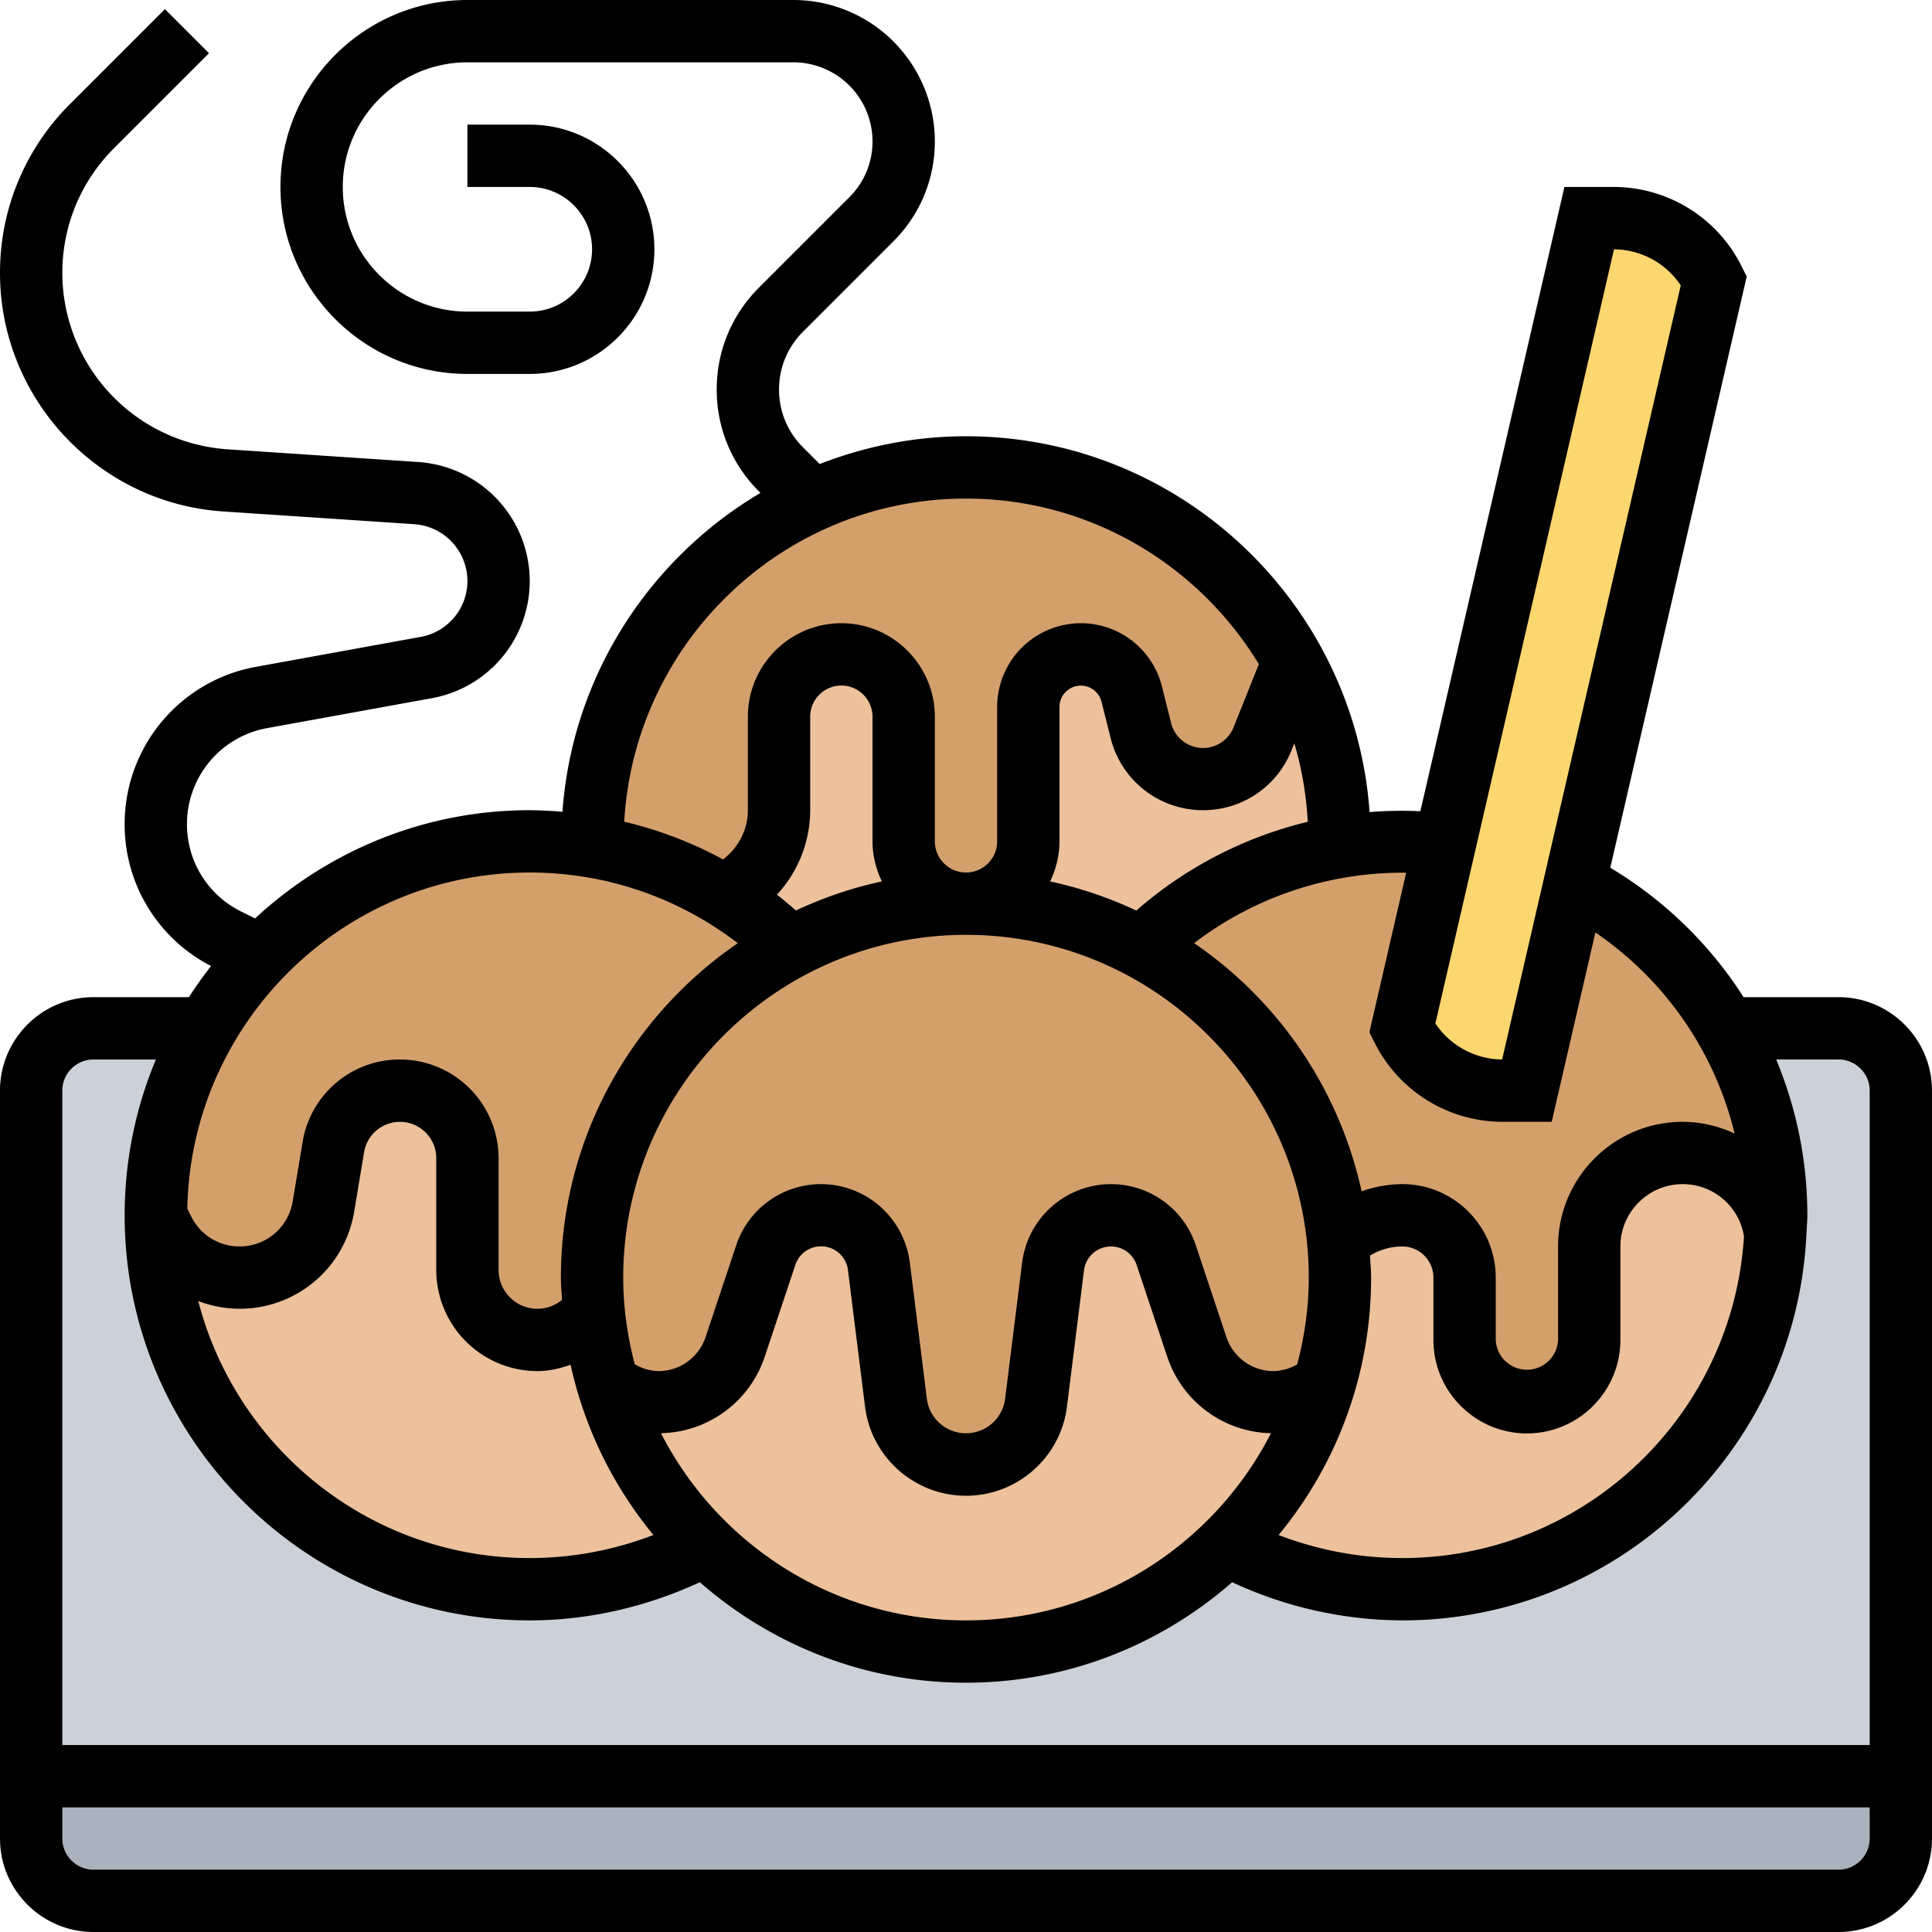
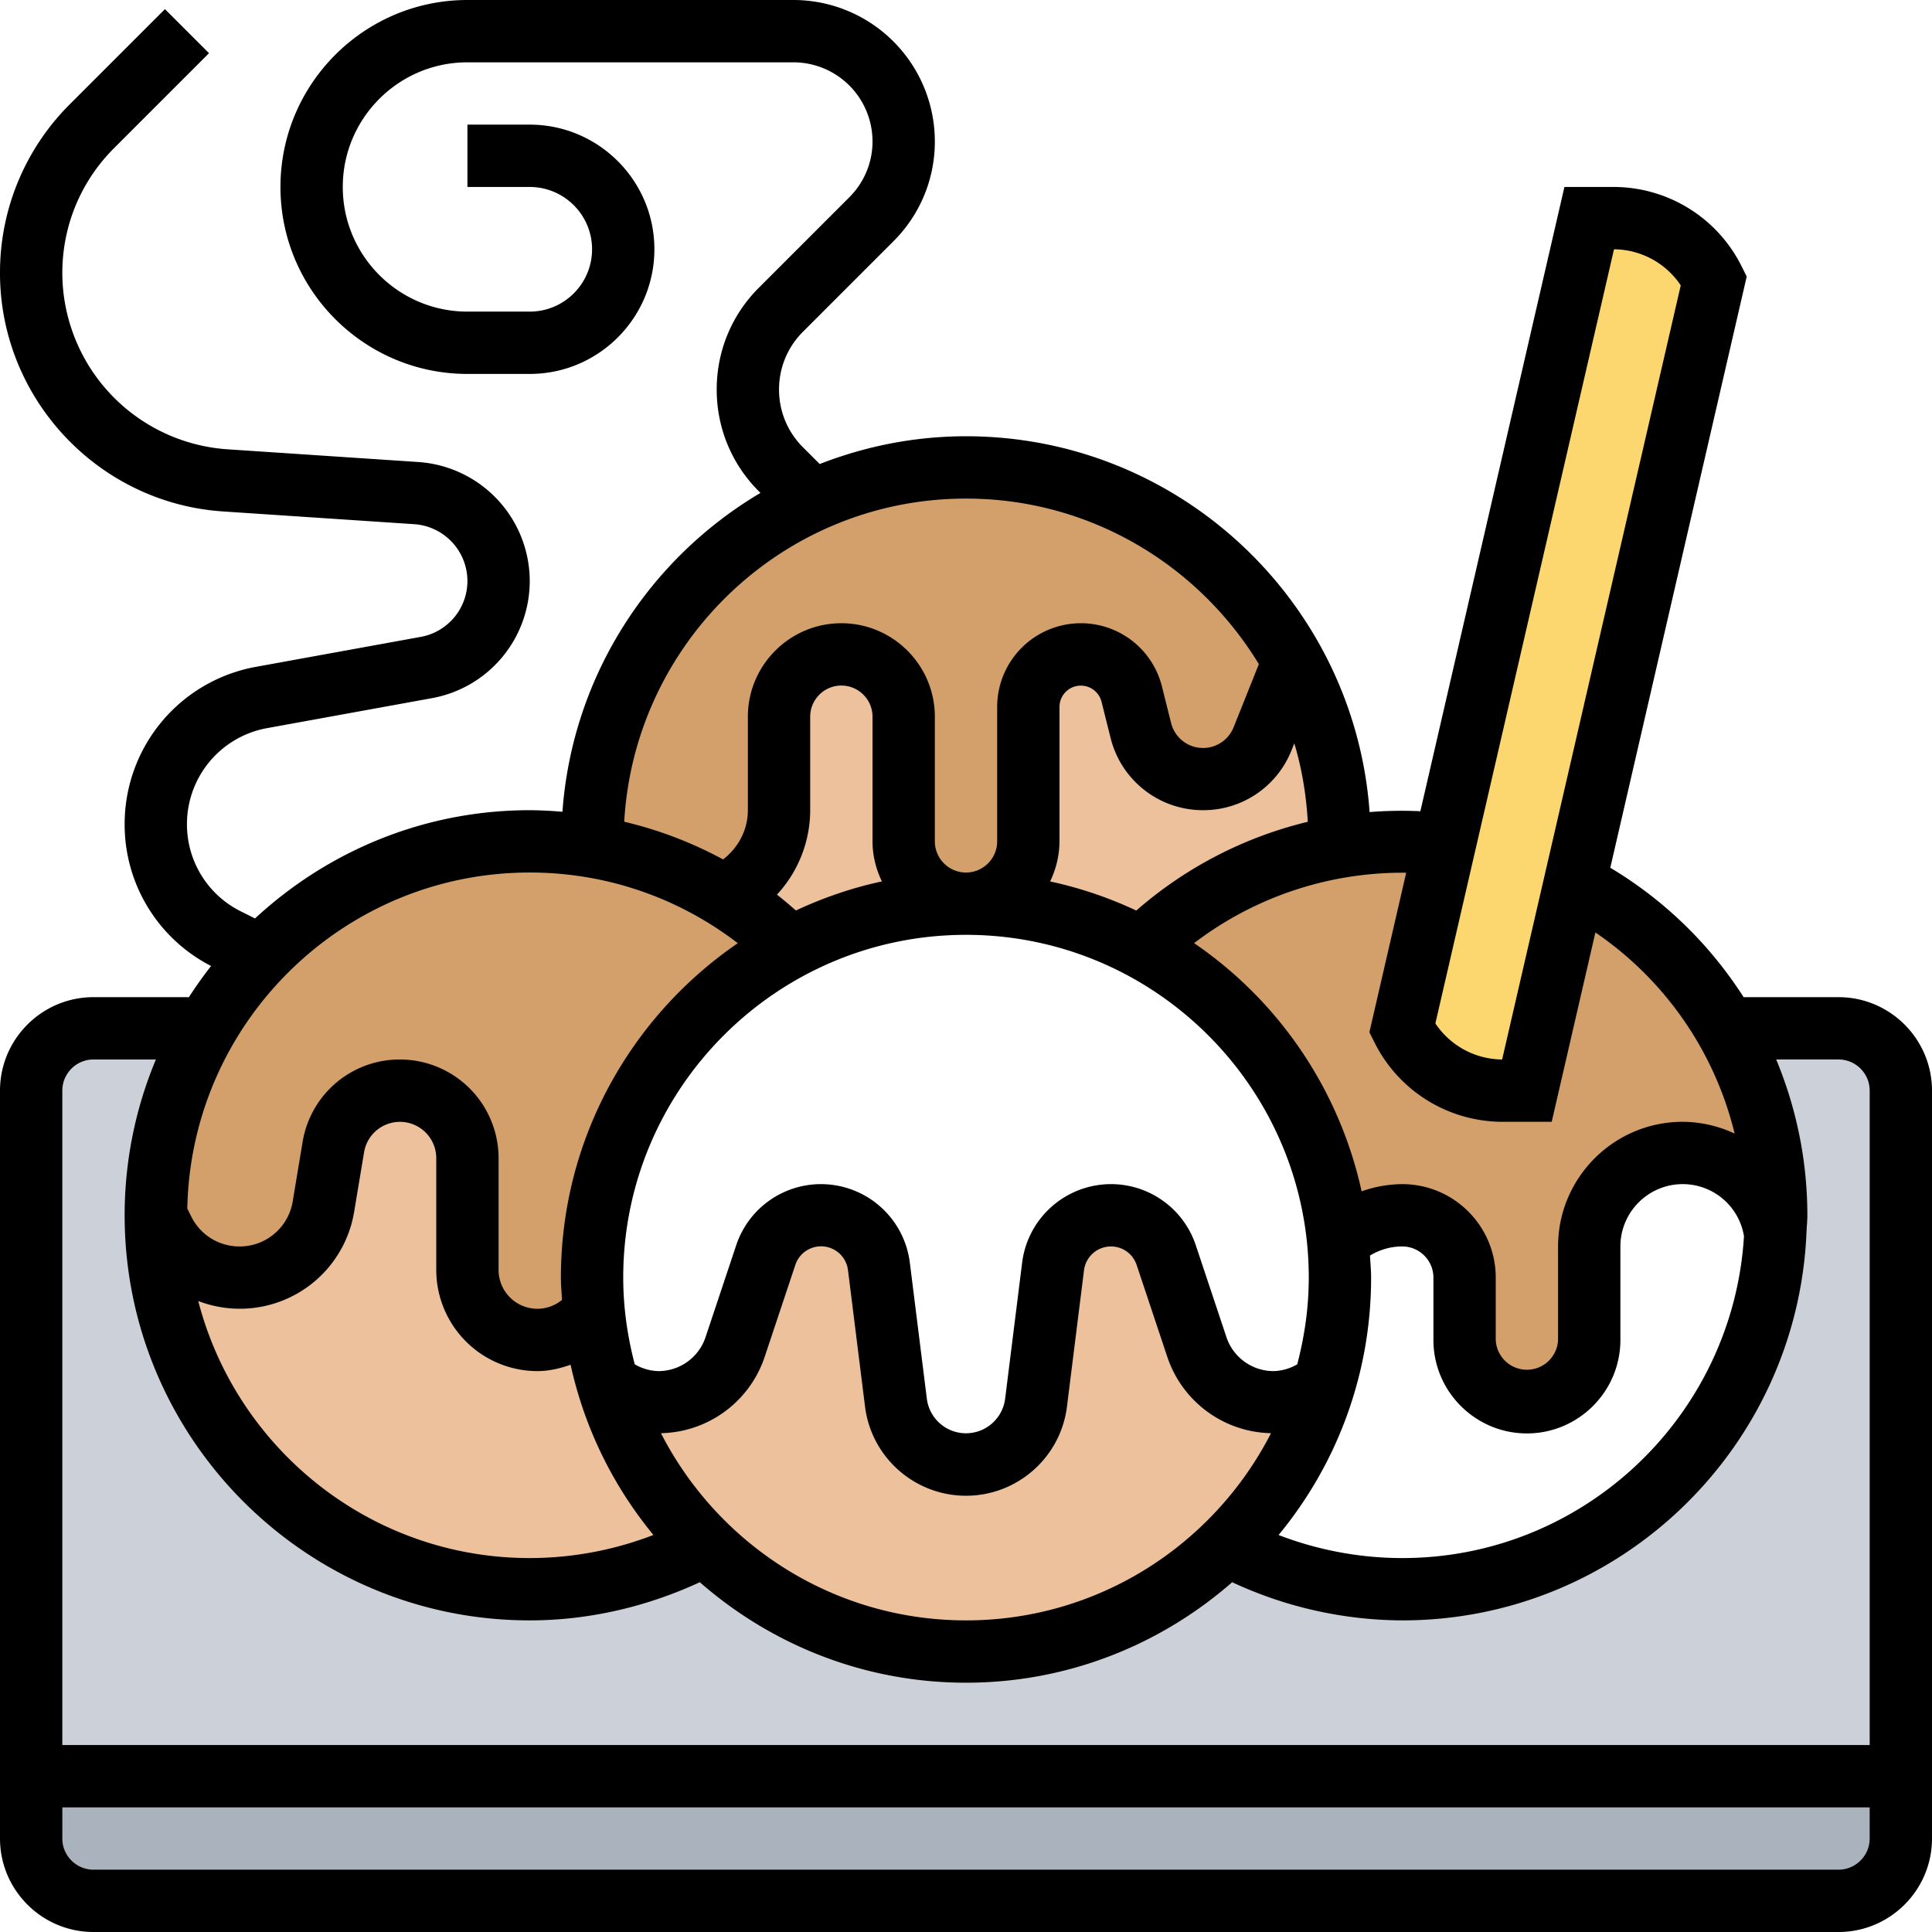
<svg xmlns="http://www.w3.org/2000/svg" id="_x30_1" width="512" height="512" viewBox="0 0 62 62">
  <g>
    <g>
      <g>
        <path fill="#aab2bd" d="M61 57v2c0 1.1-.9 2-2 2H3c-1.1 0-2-.9-2-2v-2z" />
      </g>
      <g>
        <path fill="#ccd1d9" d="M61 35v22H1V35c0-1.1.9-2 2-2h3.6C5.58 34.76 5 36.81 5 39c0 6.63 5.37 12 12 12 2.03 0 3.95-.51 5.63-1.4C24.79 51.71 27.74 53 31 53s6.21-1.29 8.37-3.4c1.68.89 3.6 1.4 5.63 1.4 6.41 0 11.64-5.01 11.98-11.33v-.02c.01-.22.02-.43.02-.65 0-2.19-.59-4.24-1.61-6H59c1.1 0 2 .9 2 2z" />
      </g>
      <g>
-         <path fill="#ecc19c" d="M42.5 44.43c.33-1.08.5-2.24.5-3.43 0-.4-.02-.79-.06-1.18A2.98 2.98 0 0 1 45 39c1.1 0 2 .9 2 2v2c0 .55.22 1.05.59 1.41.36.37.86.59 1.41.59 1.1 0 2-.9 2-2v-3c0-.83.34-1.58.88-2.12S53.17 37 54 37c1.53 0 2.81 1.16 2.98 2.65v.02C56.64 45.99 51.41 51 45 51c-2.03 0-3.95-.51-5.63-1.4 1.45-1.41 2.54-3.18 3.13-5.17z" />
-       </g>
+         </g>
      <g>
        <path fill="#d3a06c" d="M57 39c0 .22-.01.43-.02.65A3.006 3.006 0 0 0 54 37c-.83 0-1.58.34-2.12.88S51 39.17 51 40v3c0 1.1-.9 2-2 2-.55 0-1.05-.22-1.41-.59-.37-.36-.59-.86-.59-1.41v-2c0-1.1-.9-2-2-2-.8 0-1.52.31-2.06.82-.4-4.09-2.85-7.58-6.31-9.42 1.71-1.66 3.91-2.82 6.37-3.23v-.01c.65-.1 1.32-.16 2-.16.46 0 .92.03 1.37.08L45 33c.61 1.23 1.87 2 3.24 2H49l1.53-6.65c2.03 1.06 3.72 2.67 4.86 4.65 1.02 1.76 1.61 3.81 1.61 6z" />
      </g>
      <g>
        <path fill="#fcd770" d="m55 9-4.47 19.35L49 35h-.76c-1.37 0-2.63-.77-3.24-2l1.37-5.92L51 7h.76c1.37 0 2.63.77 3.24 2z" />
      </g>
      <g>
        <path fill="#ecc19c" d="M43 27.16v.01c-2.46.41-4.66 1.57-6.37 3.23-1.68-.9-3.59-1.4-5.63-1.4 1.1 0 2-.9 2-2v-4.32c0-.93.75-1.68 1.68-1.68.78 0 1.45.53 1.64 1.28l.29 1.16c.23.92 1.05 1.56 2 1.56.84 0 1.59-.51 1.91-1.29l.99-2.5C42.46 22.93 43 24.9 43 27z" />
      </g>
      <g>
-         <path fill="#d3a06c" d="M42.94 39.82c.04.39.06.78.06 1.18 0 1.19-.17 2.35-.5 3.43-.45.36-1.02.57-1.63.57-1.12 0-2.11-.72-2.46-1.78l-.98-2.94c-.26-.76-.97-1.28-1.78-1.28-.94 0-1.74.7-1.85 1.64l-.55 4.38C33.11 46.15 32.14 47 31 47s-2.11-.85-2.25-1.98l-.55-4.38A1.86 1.86 0 0 0 26.35 39c-.81 0-1.52.52-1.78 1.28l-.98 2.94A2.591 2.591 0 0 1 21.13 45c-.61 0-1.18-.21-1.63-.57-.23-.75-.38-1.53-.45-2.34a11.981 11.981 0 0 1 6.32-11.69c1.68-.9 3.59-1.4 5.63-1.4s3.95.5 5.63 1.4c3.46 1.84 5.91 5.33 6.31 9.42z" />
-       </g>
+         </g>
      <g>
        <path fill="#d3a06c" d="m41.51 21.21-.99 2.5c-.32.78-1.07 1.29-1.91 1.29-.95 0-1.77-.64-2-1.56l-.29-1.16A1.69 1.69 0 0 0 34.68 21c-.93 0-1.68.75-1.68 1.68V27c0 1.1-.9 2-2 2-.55 0-1.05-.22-1.41-.59-.37-.36-.59-.86-.59-1.41v-4c0-1.1-.9-2-2-2-.55 0-1.05.22-1.41.59-.37.36-.59.86-.59 1.41v3c0 1.22-.73 2.27-1.77 2.74-1.27-.77-2.7-1.32-4.23-1.57V27c0-4.87 2.9-9.06 7.06-10.94C27.57 15.38 29.24 15 31 15c4.53 0 8.48 2.51 10.51 6.21z" />
      </g>
      <g>
        <path fill="#ecc19c" d="M40.87 45c.61 0 1.18-.21 1.63-.57-.59 1.99-1.68 3.76-3.13 5.17C37.21 51.71 34.26 53 31 53s-6.21-1.29-8.37-3.4a11.945 11.945 0 0 1-3.13-5.17c.45.36 1.02.57 1.63.57 1.12 0 2.11-.72 2.46-1.78l.98-2.94c.26-.76.97-1.28 1.78-1.28.94 0 1.74.7 1.85 1.64l.55 4.38C28.89 46.15 29.86 47 31 47s2.11-.85 2.25-1.98l.55-4.38c.11-.94.91-1.64 1.85-1.64.81 0 1.52.52 1.78 1.28l.98 2.94A2.591 2.591 0 0 0 40.87 45z" />
      </g>
      <g>
        <path fill="#ecc19c" d="M29.59 28.41c.36.37.86.59 1.41.59-2.04 0-3.95.5-5.63 1.4-.65-.63-1.37-1.19-2.14-1.66A3.01 3.01 0 0 0 25 26v-3c0-.55.22-1.05.59-1.41.36-.37.86-.59 1.41-.59 1.1 0 2 .9 2 2v4c0 .55.22 1.05.59 1.41z" />
      </g>
      <g>
        <path fill="#d3a06c" d="M6.6 33c.49-.84 1.07-1.62 1.75-2.32C10.53 28.41 13.6 27 17 27c.68 0 1.35.06 2 .16v.01c1.53.25 2.96.8 4.23 1.57.77.47 1.49 1.03 2.14 1.66a11.981 11.981 0 0 0-6.32 11.69c-.41.56-1.08.91-1.8.91-1.24 0-2.25-1.01-2.25-2.25v-3.58c0-.6-.24-1.14-.64-1.53-.39-.4-.93-.64-1.53-.64-1.05 0-1.96.77-2.13 1.81l-.32 1.91c-.11.66-.45 1.23-.93 1.64-.48.4-1.09.64-1.76.64a2.71 2.71 0 0 1-2.44-1.51L5 39c0-2.19.58-4.24 1.6-6z" />
      </g>
      <g>
        <path fill="#ecc19c" d="M19.5 44.43c.59 1.99 1.68 3.76 3.13 5.17-1.68.89-3.6 1.4-5.63 1.4-6.63 0-12-5.37-12-12l.25.49c.46.93 1.4 1.51 2.44 1.51.67 0 1.28-.24 1.76-.64.48-.41.82-.98.93-1.64l.32-1.91A2.167 2.167 0 0 1 12.83 35c.6 0 1.14.24 1.53.64.4.39.64.93.64 1.53v3.58c0 1.24 1.01 2.25 2.25 2.25.72 0 1.39-.35 1.8-.91.07.81.22 1.59.45 2.34z" />
      </g>
    </g>
    <path d="M59 32h-3.046a12.977 12.977 0 0 0-4.278-4.153l4.378-18.973-.161-.322A4.59 4.59 0 0 0 51.764 6h-1.56l-4.623 20.033a13.004 13.004 0 0 0-1.629.027C43.467 19.33 37.851 14 31 14c-1.657 0-3.236.323-4.695.891l-.537-.537C25.272 13.858 25 13.2 25 12.5s.272-1.358.768-1.854l2.904-2.904A4.505 4.505 0 0 0 30 4.536 4.541 4.541 0 0 0 25.464 0H15c-3.309 0-6 2.691-6 6s2.691 6 6 6h2c2.206 0 4-1.794 4-4s-1.794-4-4-4h-2v2h2c1.103 0 2 .897 2 2s-.897 2-2 2h-2c-2.206 0-4-1.794-4-4s1.794-4 4-4h10.464A2.54 2.54 0 0 1 28 4.536a2.52 2.52 0 0 1-.743 1.793l-2.904 2.904C23.48 10.105 23 11.266 23 12.5s.48 2.395 1.354 3.268l.05.05c-3.568 2.113-6.038 5.874-6.355 10.233A13.061 13.061 0 0 0 17 26c-3.404 0-6.497 1.325-8.816 3.474l-.454-.227a3.113 3.113 0 0 1-1.73-2.8 3.128 3.128 0 0 1 2.568-3.08l5.292-.962A3.82 3.82 0 0 0 17 18.643a3.834 3.834 0 0 0-3.57-3.816l-6.139-.409A5.684 5.684 0 0 1 2 8.762c0-1.514.59-2.937 1.66-4.008l3.047-3.047L5.293.293 2.246 3.34A7.619 7.619 0 0 0 0 8.762c0 4.023 3.144 7.384 7.158 7.651l6.139.409A1.83 1.83 0 0 1 15 18.643c0 .882-.629 1.637-1.497 1.795l-5.292.962A5.126 5.126 0 0 0 4 26.447 5.1 5.1 0 0 0 6.774 31c-.252.322-.49.655-.711 1H3c-1.654 0-3 1.346-3 3v24c0 1.654 1.346 3 3 3h56c1.654 0 3-1.346 3-3V35c0-1.654-1.346-3-3-3zM17.246 44c.369 0 .723-.084 1.065-.204a12.949 12.949 0 0 0 2.658 5.463A11.05 11.05 0 0 1 17 50c-5.114 0-9.412-3.513-10.638-8.249a3.718 3.718 0 0 0 5.004-2.868l.318-1.908a1.166 1.166 0 0 1 2.316.19v3.589A3.25 3.25 0 0 0 17.246 44zm11.055-15.714c-.966.205-1.887.526-2.76.932-.2-.174-.4-.347-.608-.508A4.001 4.001 0 0 0 26 26v-3c0-.551.449-1 1-1s1 .449 1 1v4c0 .462.114.895.301 1.286zM31 30c6.065 0 11 4.935 11 11 0 .963-.137 1.892-.37 2.782a1.58 1.58 0 0 1-.758.218 1.595 1.595 0 0 1-1.515-1.092l-.982-2.945A2.867 2.867 0 0 0 35.651 38a2.876 2.876 0 0 0-2.849 2.515l-.547 4.377a1.266 1.266 0 0 1-2.511 0l-.547-4.377A2.875 2.875 0 0 0 26.349 38a2.867 2.867 0 0 0-2.724 1.963l-.982 2.945A1.594 1.594 0 0 1 21.128 44a1.58 1.58 0 0 1-.758-.218c-.233-.89-.37-1.819-.37-2.782 0-6.065 4.935-11 11-11zm-9.789 15.993a3.587 3.587 0 0 0 3.329-2.452l.982-2.945a.87.87 0 0 1 1.691.167l.547 4.377C27.963 46.771 29.356 48 31 48s3.037-1.229 3.24-2.86l.547-4.377a.873.873 0 0 1 .864-.763c.375 0 .708.239.826.596l.982 2.945a3.586 3.586 0 0 0 3.329 2.452C38.965 49.553 35.267 52 31 52s-7.965-2.447-9.789-6.007zM44 41c0-.239-.023-.472-.036-.707.31-.189.666-.293 1.036-.293.551 0 1 .448 1 1v2c0 1.654 1.346 3 3 3s3-1.346 3-3v-3c0-1.103.897-2 2-2a1.99 1.99 0 0 1 1.966 1.671C55.617 45.423 50.839 50 45 50c-1.359 0-2.709-.255-3.969-.74A12.941 12.941 0 0 0 44 41zm7.795-33a2.6 2.6 0 0 1 2.142 1.158L48.205 34a2.601 2.601 0 0 1-2.142-1.157zm-6.669 20.007-1.181 5.119.161.321A4.595 4.595 0 0 0 48.236 36h1.56l1.402-6.076a10.937 10.937 0 0 1 4.468 6.453A3.98 3.98 0 0 0 54 36c-2.206 0-4 1.794-4 4v3a1.001 1.001 0 0 1-2 0v-2c0-1.654-1.346-3-3-3a3.98 3.98 0 0 0-1.304.231 13.026 13.026 0 0 0-5.376-7.965 11.025 11.025 0 0 1 6.806-2.259zm-8.661 1.214a12.855 12.855 0 0 0-2.766-.935A2.97 2.97 0 0 0 34 27v-4.315a.685.685 0 0 1 1.349-.166l.292 1.166A3.053 3.053 0 0 0 38.607 26a3.042 3.042 0 0 0 2.839-1.922l.09-.224c.241.805.383 1.649.432 2.518a12.981 12.981 0 0 0-5.503 2.849zM31 16c3.983 0 7.467 2.135 9.398 5.313l-.809 2.022a1.056 1.056 0 0 1-2.008-.136l-.292-1.166A2.68 2.68 0 0 0 34.685 20 2.687 2.687 0 0 0 32 22.685V27c0 .551-.449 1-1 1s-1-.449-1-1v-4c0-1.654-1.346-3-3-3s-3 1.346-3 3v3c0 .631-.307 1.206-.796 1.58a12.828 12.828 0 0 0-3.172-1.21C20.362 20.598 25.147 16 31 16zM17 28c2.442 0 4.766.802 6.677 2.268C20.253 32.612 18 36.547 18 41c0 .241.023.477.036.715a1.25 1.25 0 0 1-.79.285A1.247 1.247 0 0 1 16 40.754v-3.589A3.169 3.169 0 0 0 12.834 34a3.157 3.157 0 0 0-3.123 2.646l-.318 1.908A1.723 1.723 0 0 1 7.687 40c-.66 0-1.252-.366-1.547-.956l-.129-.259C6.127 32.82 11.007 28 17 28zM3 34h2.003A12.931 12.931 0 0 0 4 39c0 7.168 5.832 13 13 13 1.888 0 3.754-.436 5.458-1.225C24.745 52.776 27.729 54 31 54s6.255-1.224 8.542-3.225A13.026 13.026 0 0 0 45 52c6.98 0 12.676-5.534 12.972-12.442h.004c-.001-.006-.003-.011-.003-.017.007-.181.027-.359.027-.541 0-1.752-.353-3.444-1-5h2c.551 0 1 .448 1 1v21H2V35c0-.552.449-1 1-1zm56 26H3c-.551 0-1-.448-1-1v-1h58v1c0 .552-.449 1-1 1z" />
  </g>
</svg>